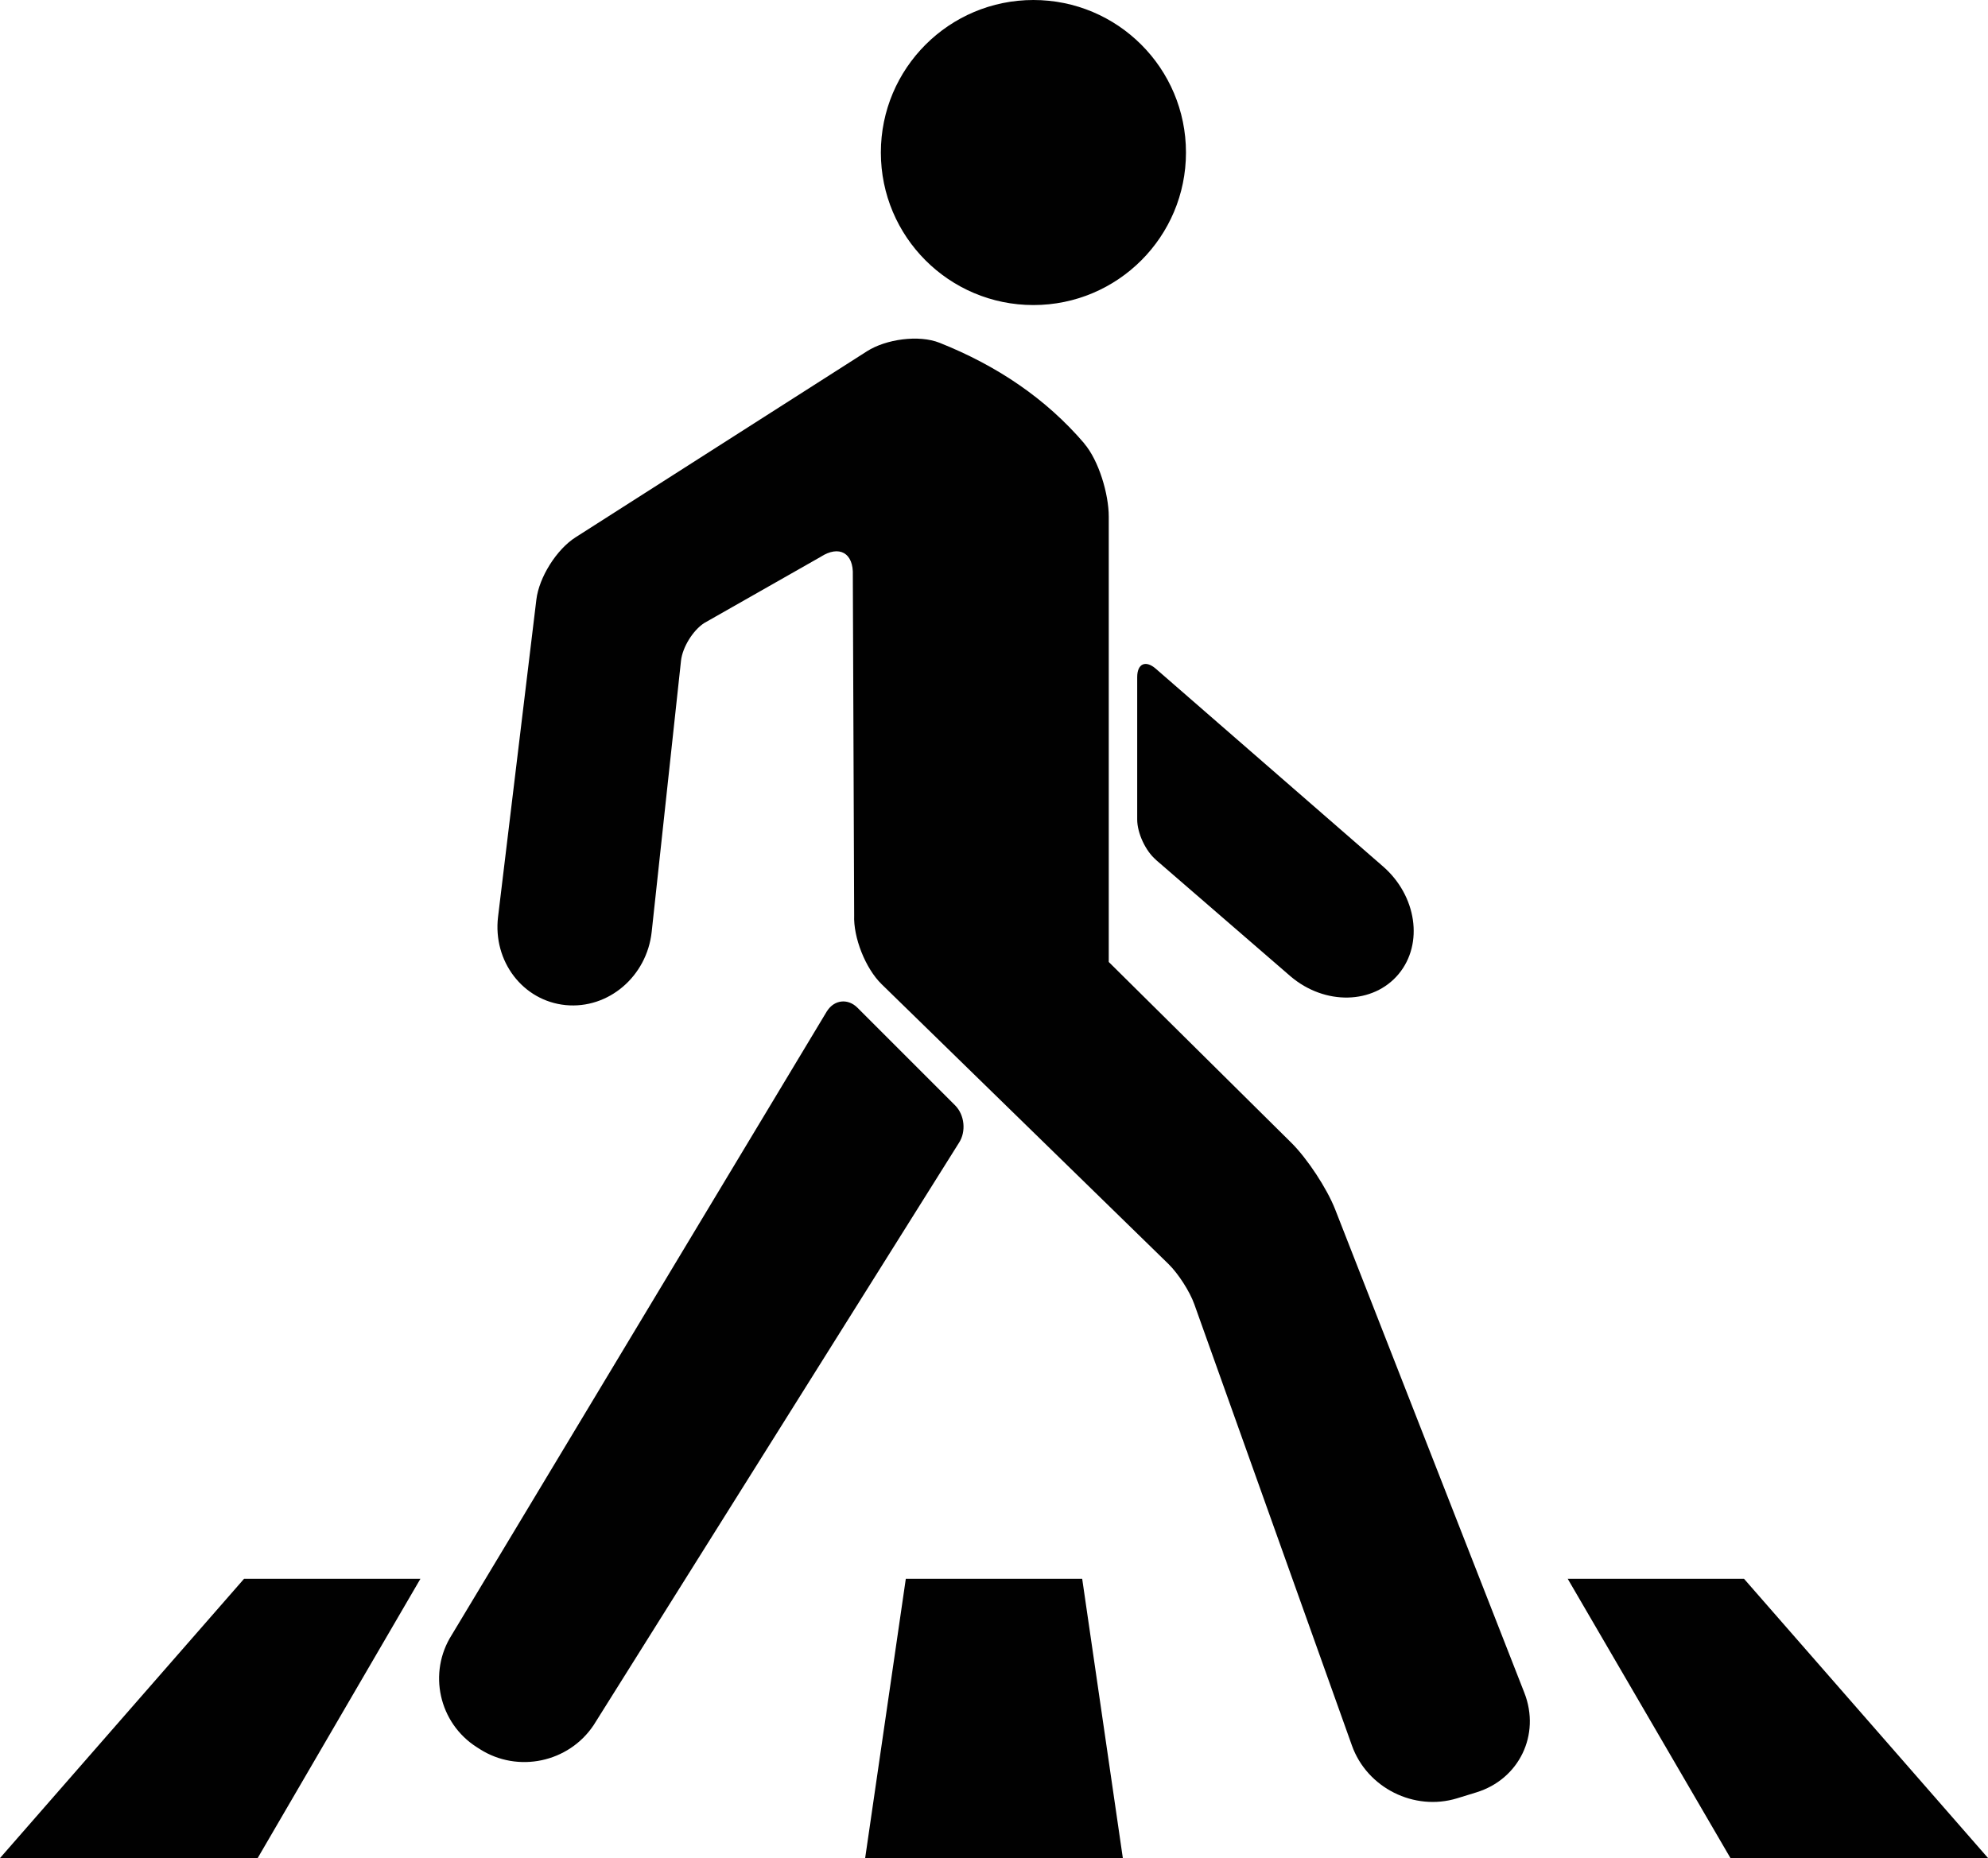
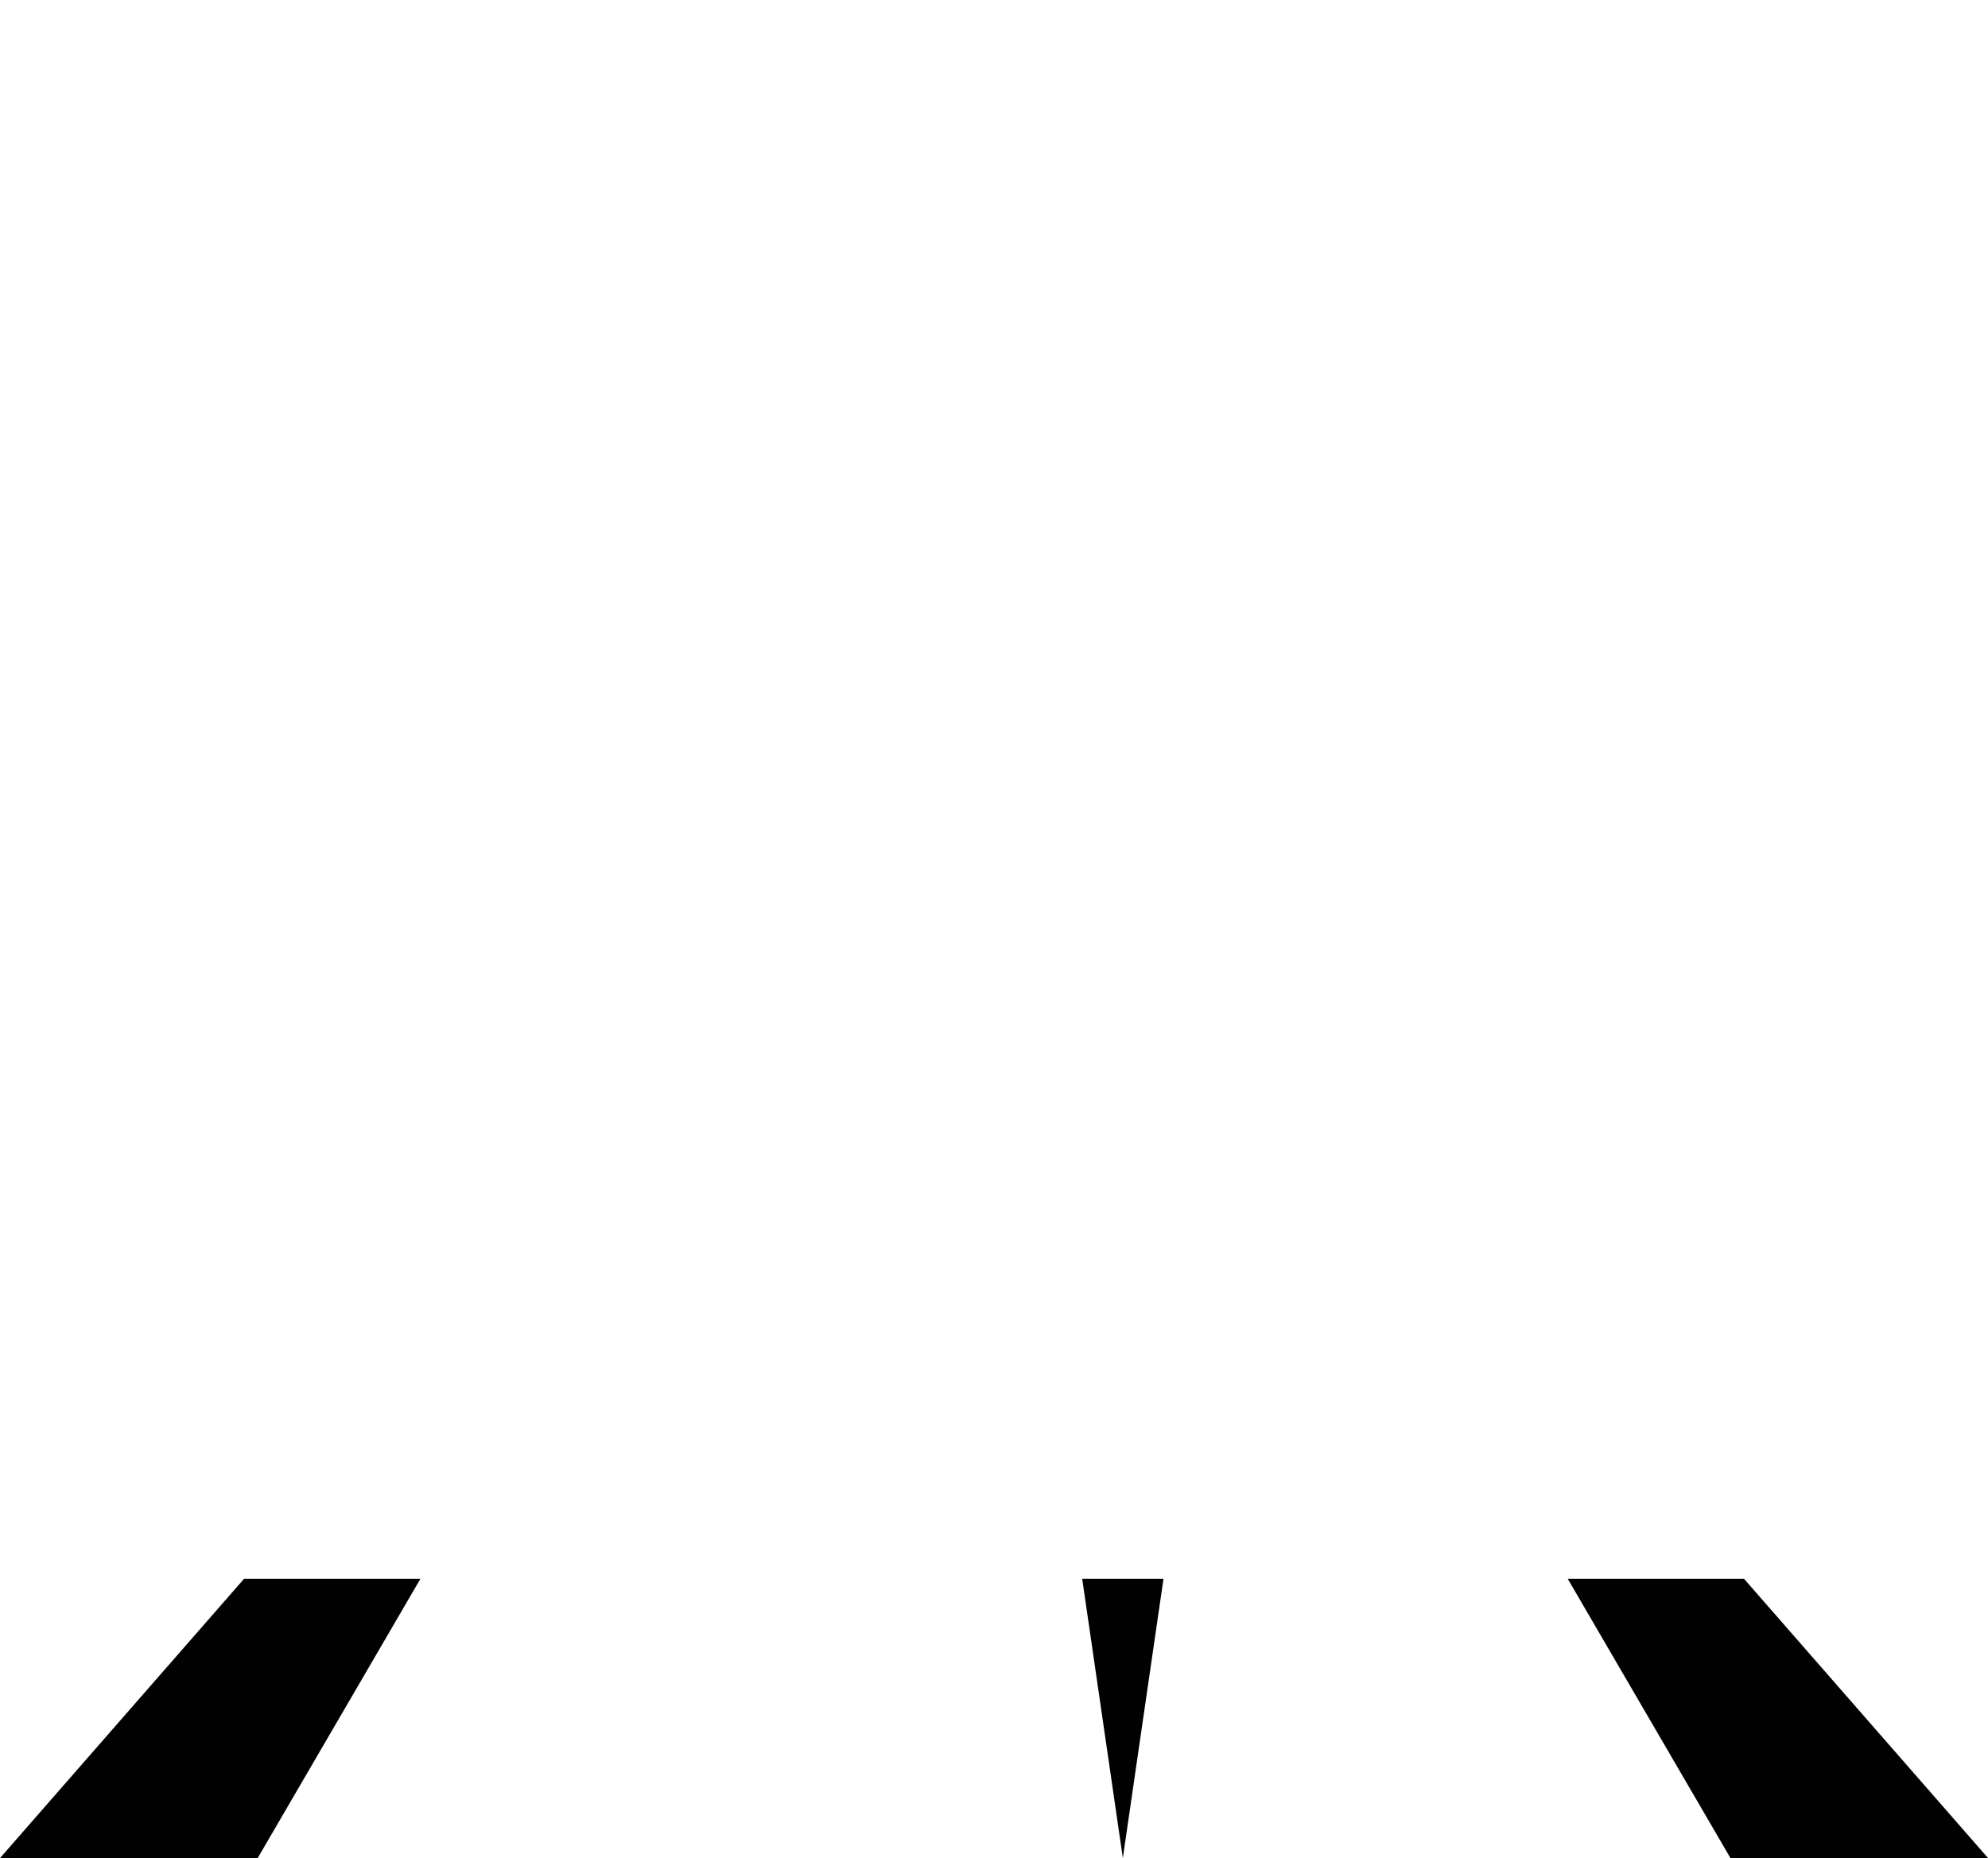
<svg xmlns="http://www.w3.org/2000/svg" viewBox="0 0 296.33 277.02">
  <g fill="#010101">
-     <path d="m161.61 66.12c2.18 2.54 3.66 7.55 3.66 10.9v66.4l27.22 26.96c2.38 2.36 5.3 6.8 6.52 9.91l28.21 72.09c2.44 6.24-.77 12.89-7.17 14.85l-2.86.88c-6.4 1.96-13.42-1.56-15.67-7.86l-23.5-65.81c-.67-1.89-2.39-4.56-3.83-5.97l-42.78-41.74c-2.4-2.34-4.23-6.95-4.09-10.29l-.2-50.65c.14-3.35-2.02-4.58-4.83-2.75l-17.34 9.86c-1.68 1.1-3.22 3.61-3.44 5.6l-4.37 40.42c-.72 6.66-6.46 11.55-12.83 10.93-6.36-.63-10.87-6.52-10.07-13.17l5.71-47.29c.4-3.32 3.01-7.48 5.84-9.28l43.44-27.74c2.82-1.8 7.72-2.5 10.83-1.26 8.55 3.41 15.82 8.3 21.55 14.99zm-38.33 84.61-55.93 93c-3.6 5.65-1.93 13.15 3.71 16.75l.47.3c5.65 3.6 13.23 2 16.95-3.57l54.45-86.81c1.11-1.67.86-4.18-.56-5.6l-14.56-14.56c-1.42-1.42-3.45-1.2-4.53.5zm49-22.55 20.11 17.4c5.11 4.33 12.31 4.17 16.08-.35s2.7-11.73-2.37-16.1l-33.83-29.44c-1.52-1.31-2.76-.74-2.76 1.27v21.22c0 2.01 1.24 4.69 2.78 5.99zm-18.24-82.7c12.56 0 22.74-10.18 22.74-22.74s-10.18-22.74-22.74-22.74-22.74 10.18-22.74 22.74 10.18 22.74 22.74 22.74z" />
-     <path d="m135.03 235.38h26.28l6.06 41.64h-38.41l6.06-41.64zm122.9 41.64h38.41l-36.38-41.64h-26.28l24.26 41.64zm-195.27-41.64h-26.28l-36.38 41.64h38.41l24.26-41.64z" />
+     <path d="m135.03 235.38h26.28l6.06 41.64l6.06-41.64zm122.9 41.64h38.41l-36.38-41.64h-26.28l24.26 41.64zm-195.27-41.64h-26.28l-36.38 41.64h38.41l24.26-41.64z" />
  </g>
</svg>